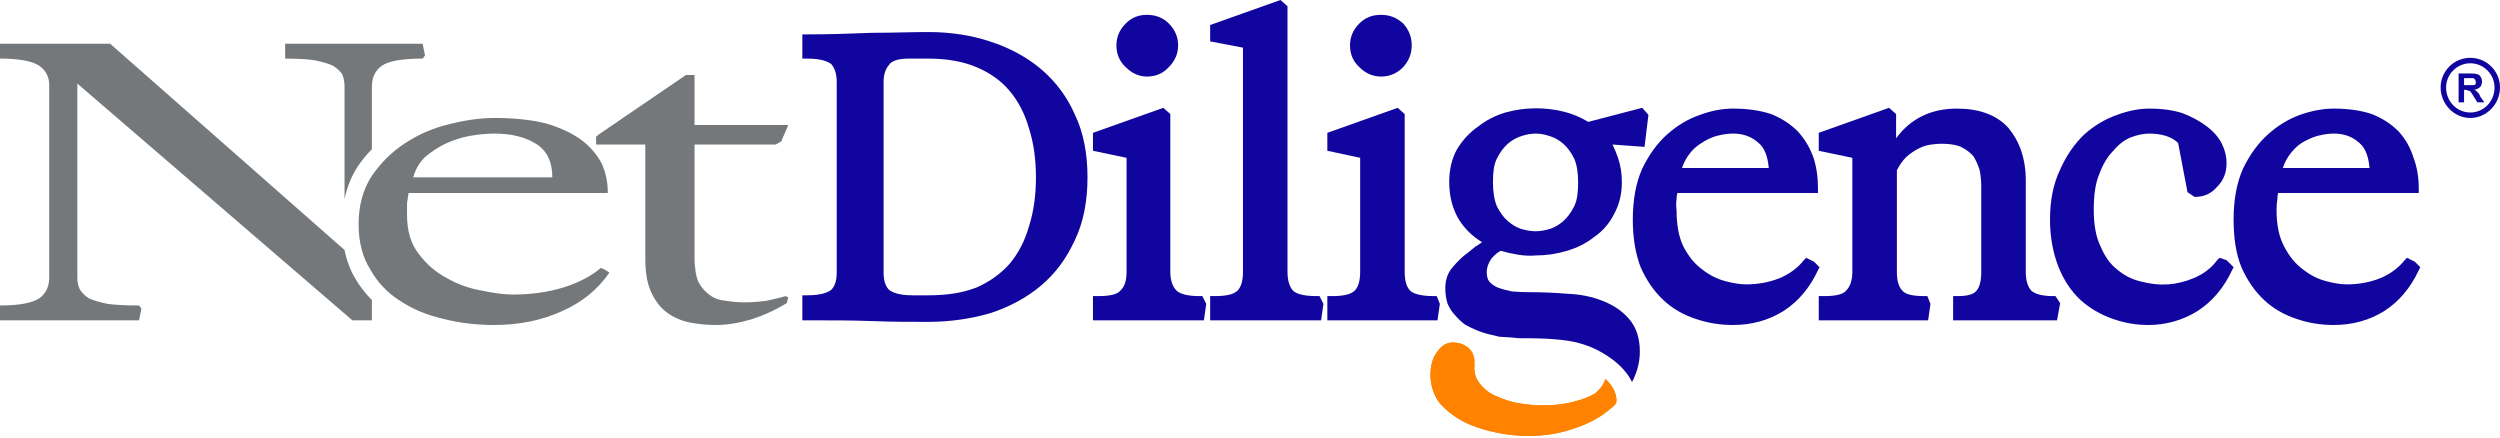
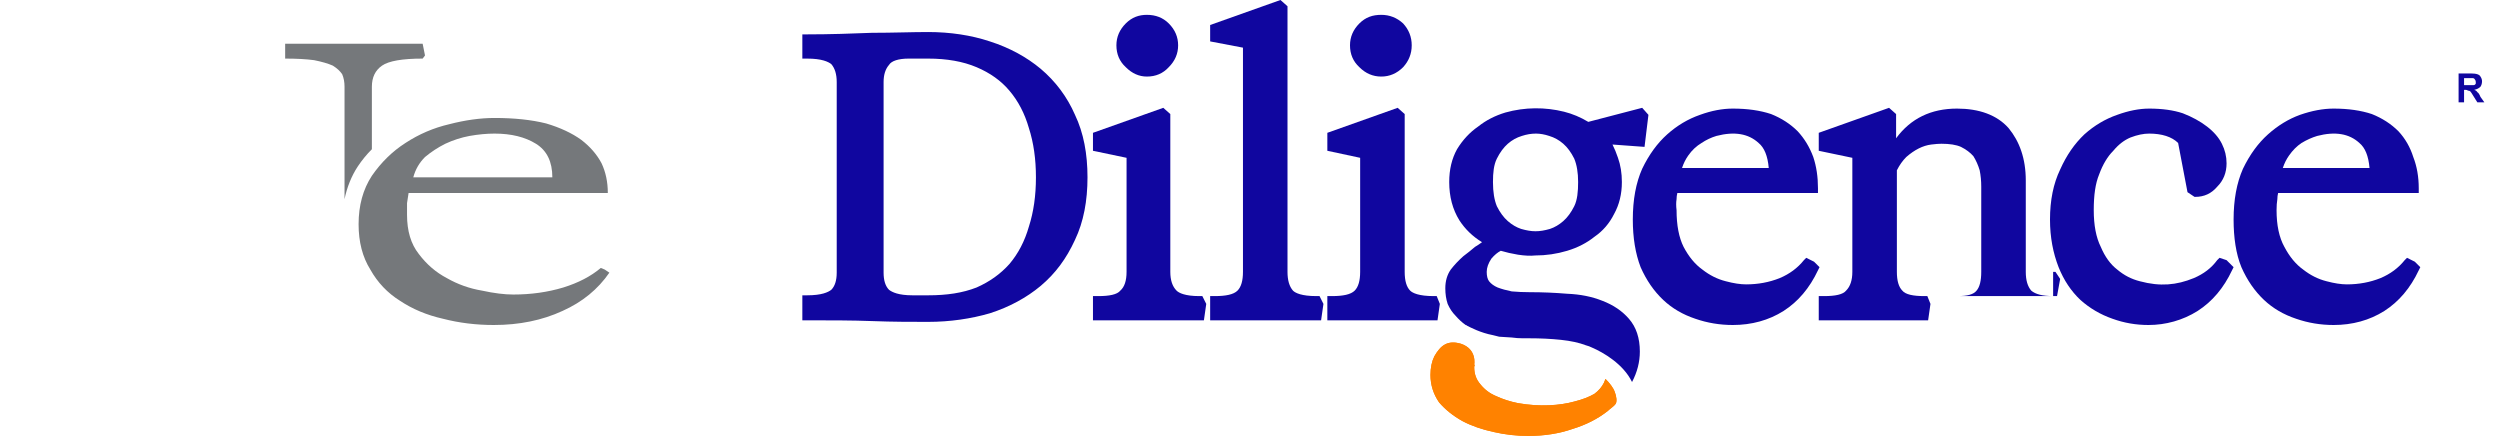
<svg xmlns="http://www.w3.org/2000/svg" version="1.2" viewBox="0 0 320 56" width="320" height="56">
  <style>.a{fill:#75787b}.b{fill:#10069f}.c{fill:#ff8200}</style>
-   <path class="a" d="m44.1 32l-30-26.4h-14.1v1.9q3.6 0 5 0.9 1.3 0.9 1.3 2.5v24.6q0 1.8-1.3 2.7-1.4 0.9-5 0.9v1.9h17.8l0.3-1.5-0.3-0.4q-2.5 0-4-0.2-1.5-0.3-2.4-0.7-0.8-0.5-1.2-1.2-0.3-0.6-0.3-1.5v-24.8l35.2 30.3h2.5v-2.6q-1.2-1.2-2.1-2.7-1-1.7-1.4-3.7z" />
  <path class="a" d="m47.6 19.1v-8q0-1.8 1.3-2.7 1.3-0.9 5.2-0.9l0.3-0.4-0.3-1.5h-17.6v1.9q2.2 0 3.7 0.2 1.5 0.3 2.4 0.7 0.8 0.5 1.2 1.1 0.3 0.7 0.3 1.6v14.4c0.3-1.5 0.9-3 1.7-4.2q0.8-1.2 1.8-2.2z" />
  <path fill-rule="evenodd" class="a" d="m74.4 17.9q1.7 1.3 2.6 3 0.8 1.7 0.8 3.8h-25.5q-0.1 0.7-0.2 1.3 0 0.7 0 1.5 0 3.1 1.5 5 1.5 2 3.6 3.1 2.1 1.2 4.5 1.6 2.3 0.5 4 0.5 3.4 0 6.4-0.9 2.9-0.9 4.8-2.5l0.5 0.2 0.6 0.4q-2.2 3.2-6 4.9-3.9 1.8-8.8 1.8-3.4 0-6.5-0.8-3.1-0.7-5.5-2.3-2.4-1.5-3.8-4-1.5-2.4-1.5-5.8 0-3.6 1.7-6.2 1.8-2.6 4.3-4.2 2.6-1.7 5.6-2.4 3.1-0.8 5.8-0.8 3.8 0 6.6 0.7 2.7 0.8 4.5 2.1zm-3.7 4.8q0-3-2.1-4.3-2.1-1.3-5.3-1.3-1.5 0-3.2 0.3-1.6 0.3-3.1 1-1.4 0.7-2.6 1.7-1.1 1.1-1.5 2.6z" />
-   <path class="a" d="m99.3 18.5l0.7-0.4 0.9-2.1h-12v-6.4h-1.1l-11 7.5-0.5 0.4v1h6.3v14.6q0 2.8 0.8 4.4 0.8 1.7 2.1 2.6 1.3 0.9 2.9 1.2 1.6 0.3 3.2 0.3 2.1 0 4.5-0.7 2.5-0.8 4.6-2.1l0.2-0.7-0.3-0.2q-1.1 0.3-2.5 0.6-1.5 0.2-2.8 0.2-1.2 0-2.4-0.2-1.2-0.1-2-0.7-0.9-0.6-1.5-1.7-0.5-1.2-0.5-3.2v-14.4z" />
  <path fill-rule="evenodd" class="b" d="m133.2 8.8c1.9 1.6 3.4 3.6 4.4 5.9 1.1 2.3 1.6 5 1.6 8 0 3-0.5 5.7-1.6 8-1.1 2.4-2.5 4.3-4.4 5.9-1.8 1.5-4 2.7-6.5 3.5-2.4 0.7-5.1 1.1-7.9 1.1-2.1 0-4.5 0-7.1-0.1-2.6-0.1-5.5-0.1-8.4-0.1h-0.6v-3.2h0.6c1.9 0 2.7-0.4 3.1-0.7q0.7-0.7 0.7-2.2v-24.4q0-1.5-0.7-2.3c-0.4-0.3-1.2-0.7-3.1-0.7h-0.6v-3.1h0.6c2.9 0 5.8-0.1 8.3-0.2 2.7 0 5.1-0.1 7.2-0.1 2.8 0 5.5 0.4 7.9 1.2 2.5 0.8 4.7 2 6.5 3.5zm-1.5 20.2q0.9-2.8 0.9-6.3 0-3.5-0.9-6.3-0.8-2.8-2.5-4.8-1.6-1.9-4.2-3-2.6-1.1-6.2-1.1h-2.5c-1.3 0-2.2 0.3-2.5 0.8q-0.7 0.8-0.7 2.2v24.4q0 1.5 0.7 2.2c0.4 0.3 1.2 0.7 3 0.7h2c2.4 0 4.4-0.3 6.2-1q2.5-1.1 4.2-3 1.7-2 2.5-4.8z" />
  <path class="b" d="m168.5 37.9c-1.9 0-2.7-0.4-3-0.7q-0.7-0.8-0.7-2.4v-34l-0.9-0.8-9 3.2v2.1l4.2 0.8v28.7q0 1.7-0.7 2.4c-0.5 0.5-1.5 0.7-2.9 0.7h-0.6v3.1h14.2l0.3-2.1-0.5-1h-0.4z" />
  <path class="c" d="m206.7 50.2c-0.2-0.6-0.7-1.2-1.2-1.7q-0.1 0.3-0.2 0.5-0.4 0.8-1.2 1.4-1 0.6-2.6 1c-1.8 0.5-4.4 0.7-7.2 0.2q-1.5-0.3-2.8-0.9-1.2-0.5-2-1.5-0.8-0.9-0.8-2.2 0-0.2 0.1-0.3h-0.1c0 0 0.4-2-1.7-2.7-1.7-0.5-2.6 0.2-3.4 1.6q-0.5 1-0.5 2.4 0 1.9 1.1 3.5 1.2 1.4 3 2.4 1.7 0.9 4 1.4 2.2 0.5 4.4 0.5 3.1 0 5.7-0.9 2.6-0.8 4.5-2.3c0.3-0.3 0.8-0.6 1-0.9 0.2-0.3 0.1-1-0.1-1.5z" />
  <path fill-rule="evenodd" class="b" d="m208.5 40.8q1.4 1.6 1.4 4.2 0 2-1 3.9c-1.1-2.3-3.7-3.8-5.1-4.4q-0.4-0.2-0.8-0.3-1.3-0.5-3.2-0.7-1.9-0.2-4.1-0.2-0.2 0-0.8 0-0.7 0-1.4-0.1l-1.6-0.1q-0.4-0.1-0.8-0.2c-1.6-0.3-2.9-1-3.3-1.2q-0.1-0.1-0.2-0.1-0.7-0.5-1.3-1.2-0.6-0.6-1-1.5-0.3-0.9-0.3-2 0-1.4 0.7-2.4 0.7-0.9 1.6-1.7 0.8-0.6 1.5-1.2 0.5-0.3 0.9-0.6-1.8-1.1-2.9-2.8-1.3-2.1-1.3-4.9 0-2.4 1-4.2 1.1-1.8 2.7-2.9 1.5-1.2 3.5-1.8c2.5-0.7 5.1-0.7 7.5-0.1q1.6 0.4 3.1 1.3l6.9-1.8 0.8 0.9-0.5 4.1-4.1-0.3q0.4 0.8 0.7 1.7 0.5 1.4 0.5 3.1 0 2.3-1 4.1-0.9 1.8-2.5 2.9-1.5 1.2-3.5 1.8-2 0.6-4.1 0.6-0.9 0.1-2.2-0.1-1.2-0.2-2.2-0.5-0.6 0.3-1.2 1-0.6 0.9-0.6 1.7 0 0.8 0.3 1.2 0.4 0.5 1.1 0.8 0.8 0.3 1.8 0.5 1.1 0.1 2.3 0.1 2.4 0 4.8 0.2 2.5 0.1 4.5 0.9 2.1 0.8 3.4 2.3zm-17.4-17.5q0 1.9 0.5 3.1 0.6 1.2 1.4 1.9 0.8 0.7 1.7 1c1.4 0.4 2.3 0.4 3.7 0q0.9-0.3 1.7-1 0.8-0.7 1.4-1.9c0.4-0.8 0.5-1.9 0.5-3.1q0-1.8-0.5-3-0.6-1.2-1.4-1.9-0.8-0.7-1.8-1-0.9-0.3-1.7-0.3-0.9 0-1.8 0.3-1 0.3-1.8 1-0.8 0.7-1.4 1.9c-0.4 0.8-0.5 1.8-0.5 3z" />
  <path fill-rule="evenodd" class="b" d="m232.2 33.5l0.7 0.7-0.2 0.4q-1.6 3.4-4.4 5.2c-1.9 1.2-4.1 1.8-6.5 1.8q-2.5 0-4.8-0.8-2.4-0.8-4.1-2.4-1.8-1.7-2.9-4.2-1-2.6-1-6.1 0-3.8 1.2-6.5 1.3-2.7 3.2-4.4 1.9-1.7 4.2-2.5 2.2-0.8 4.2-0.8 2.8 0 4.9 0.7 2 0.8 3.4 2.2 1.3 1.4 2 3.3 0.6 1.8 0.6 4v0.6h-18q-0.1 0.4-0.1 0.8-0.1 0.6 0 1.4 0 2.9 0.9 4.7 1 1.9 2.4 2.9 1.4 1.1 3 1.5 1.5 0.4 2.6 0.4 2.3 0 4.3-0.8 1.9-0.8 3.1-2.3l0.3-0.3 1 0.5zm-16.9-12h11.1q-0.2-2.3-1.3-3.2c-1.3-1.2-3.1-1.5-5.4-0.9q-1 0.3-1.9 0.9-1 0.6-1.7 1.6-0.5 0.7-0.8 1.6z" />
-   <path class="b" d="m262.8 37.9q-2 0-2.8-0.7-0.7-0.8-0.7-2.4v-11.7c0-2.8-0.8-5-2.2-6.7-1.5-1.7-3.8-2.5-6.6-2.5q-5 0-7.8 3.8v-3.1l-0.9-0.8-9 3.2v2.3l4.3 0.9v14.6q0 1.6-0.8 2.4c-0.4 0.5-1.4 0.7-2.8 0.7h-0.7v3.1h14l0.3-2.1-0.4-1h-0.4c-1.4 0-2.4-0.2-2.8-0.7q-0.7-0.7-0.7-2.4v-13q0.5-1 1.2-1.7 0.8-0.7 1.6-1.1 0.8-0.4 1.6-0.5 0.8-0.1 1.3-0.1 1.6 0 2.5 0.4 1 0.5 1.6 1.2 0.5 0.8 0.8 1.8 0.2 1 0.2 2.1v10.9q0 1.7-0.6 2.4c-0.4 0.5-1.2 0.7-2.4 0.7h-0.6v3.1h13.3l0.4-2.2-0.6-0.9h-0.3z" />
+   <path class="b" d="m262.8 37.9q-2 0-2.8-0.7-0.7-0.8-0.7-2.4v-11.7c0-2.8-0.8-5-2.2-6.7-1.5-1.7-3.8-2.5-6.6-2.5q-5 0-7.8 3.8v-3.1l-0.9-0.8-9 3.2v2.3l4.3 0.9v14.6q0 1.6-0.8 2.4c-0.4 0.5-1.4 0.7-2.8 0.7h-0.7v3.1h14l0.3-2.1-0.4-1h-0.4c-1.4 0-2.4-0.2-2.8-0.7q-0.7-0.7-0.7-2.4v-13q0.5-1 1.2-1.7 0.8-0.7 1.6-1.1 0.8-0.4 1.6-0.5 0.8-0.1 1.3-0.1 1.6 0 2.5 0.4 1 0.5 1.6 1.2 0.5 0.8 0.8 1.8 0.2 1 0.2 2.1v10.9q0 1.7-0.6 2.4c-0.4 0.5-1.2 0.7-2.4 0.7h-0.6h13.3l0.4-2.2-0.6-0.9h-0.3z" />
  <path class="b" d="m284.1 33l-0.3 0.3q-1.1 1.5-3 2.3c-2.2 0.9-4.3 1.1-6.9 0.4q-1.6-0.4-2.9-1.5-1.3-1-2.1-2.9-0.9-1.8-0.9-4.7c0-1.9 0.2-3.4 0.7-4.6q0.7-1.9 1.8-3 1-1.2 2.2-1.7 1.3-0.5 2.4-0.5c1.6 0 2.9 0.4 3.7 1.2l1.2 6.3 0.9 0.6h0.1q1.7 0 2.8-1.3 1.2-1.2 1.2-3 0-1.3-0.6-2.5-0.6-1.2-1.9-2.2-1.3-1-3.1-1.7-1.8-0.6-4.3-0.6-1.9 0-4.1 0.8-2.3 0.8-4.2 2.5-1.9 1.8-3.1 4.5-1.3 2.7-1.3 6.4c0 2.3 0.4 4.3 1.1 6.1q1 2.5 2.8 4.2 1.8 1.6 4.1 2.4 2.2 0.8 4.6 0.8c2.2 0 4.4-0.6 6.3-1.8q2.8-1.8 4.4-5.2l0.2-0.4-0.9-0.9-0.9-0.3z" />
  <path fill-rule="evenodd" class="b" d="m317.1 11.8q0.2 0.1 0.4 0.6l0.5 0.7h-0.9l-0.5-0.8q-0.3-0.5-0.4-0.6-0.1-0.1-0.3-0.1-0.1-0.1-0.3-0.1h-0.2v1.6h-0.7v-3.7h1.5q0.6 0 0.9 0.1 0.3 0.1 0.4 0.3 0.2 0.3 0.2 0.6 0 0.4-0.2 0.7-0.3 0.3-0.8 0.4 0.3 0.1 0.4 0.3zm-1.1-0.9q0.5 0 0.6 0 0.2 0 0.3-0.2 0-0.1 0-0.2 0-0.2-0.1-0.3-0.1-0.2-0.3-0.2 0 0-0.5 0h-0.6v0.9z" />
-   <path fill-rule="evenodd" class="b" d="m316.2 15.1c-2.1 0-3.8-1.8-3.8-3.9 0-2.1 1.7-3.8 3.8-3.8 2.1 0 3.8 1.7 3.8 3.8 0 2.1-1.7 3.9-3.8 3.9zm3.1-3.9c0-1.7-1.4-3.1-3.1-3.1-1.7 0-3.1 1.4-3.1 3.1 0 1.8 1.4 3.2 3.1 3.2 1.7 0 3.1-1.4 3.1-3.2z" />
  <path class="b" d="m184.3 38.9l-0.4-1h-0.4c-1.9 0-2.7-0.4-3-0.7q-0.7-0.7-0.7-2.4v-20.2l-0.9-0.8-9 3.2v2.3l4.2 0.9v14.6q0 1.7-0.7 2.4c-0.5 0.5-1.5 0.7-2.9 0.7h-0.6v3.1h14.1l0.3-2.1z" />
  <path class="b" d="m176.8 9.8q1.6 0 2.8-1.2 1.1-1.2 1.1-2.8 0-1.6-1.1-2.8-1.2-1.1-2.8-1.1c-1.1 0-2 0.3-2.8 1.1q-1.2 1.2-1.2 2.8 0 1.7 1.2 2.8 1.2 1.2 2.8 1.2z" />
  <path class="b" d="m153.5 37.9c-1.8 0-2.6-0.4-2.9-0.7q-0.8-0.8-0.8-2.4v-20.2l-0.9-0.8-9 3.2v2.3l4.3 0.9v14.6q0 1.7-0.8 2.4c-0.4 0.5-1.4 0.7-2.8 0.7h-0.7v3.1h14.2l0.3-2.1-0.5-1h-0.4z" />
  <path class="b" d="m146.8 9.8q1.7 0 2.8-1.2 1.2-1.2 1.2-2.8 0-1.6-1.2-2.8-1.1-1.1-2.8-1.1c-1 0-1.9 0.3-2.7 1.1q-1.2 1.2-1.2 2.8 0 1.7 1.2 2.8 1.2 1.2 2.7 1.2z" />
  <path fill-rule="evenodd" class="b" d="m308.1 33l1 0.5 0.7 0.7-0.2 0.4q-1.6 3.4-4.4 5.2c-1.9 1.2-4.1 1.8-6.5 1.8q-2.5 0-4.8-0.8-2.4-0.8-4.1-2.4-1.8-1.7-2.9-4.2c-0.7-1.7-1-3.8-1-6.1q0-3.8 1.2-6.5 1.3-2.7 3.2-4.4 1.9-1.7 4.1-2.5 2.3-0.8 4.3-0.8 2.8 0 4.9 0.7 2 0.8 3.4 2.2 1.3 1.4 1.9 3.3 0.7 1.8 0.7 4v0.6h-18q-0.1 0.4-0.1 0.8-0.1 0.6-0.1 1.4 0 2.9 1 4.7 1 1.9 2.4 2.9 1.4 1.1 3 1.5 1.5 0.4 2.6 0.4 2.3 0 4.3-0.8 1.9-0.8 3.1-2.3l0.3-0.3zm-15.9-11.5h11.1q-0.2-2.3-1.3-3.2c-1.3-1.2-3.1-1.5-5.4-0.9q-1 0.3-2 0.9-0.9 0.6-1.6 1.6-0.5 0.7-0.8 1.6z" />
  <path class="c" d="m206.7 50.2c-0.2-0.6-0.7-1.2-1.2-1.7q-0.1 0.3-0.2 0.5-0.4 0.8-1.2 1.4-1 0.6-2.6 1c-1.8 0.5-4.4 0.7-7.2 0.2q-1.5-0.3-2.8-0.9-1.2-0.5-2-1.5-0.8-0.9-0.8-2.2 0-0.2 0.1-0.3h-0.1c0 0 0.4-2-1.7-2.7-1.7-0.5-2.6 0.2-3.4 1.6q-0.5 1-0.5 2.4 0 1.9 1.1 3.5 1.2 1.4 3 2.4 1.7 0.9 4 1.4 2.2 0.5 4.4 0.5 3.1 0 5.7-0.9 2.6-0.8 4.5-2.3c0.3-0.3 0.8-0.6 1-0.9 0.2-0.3 0.1-1-0.1-1.5z" />
</svg>